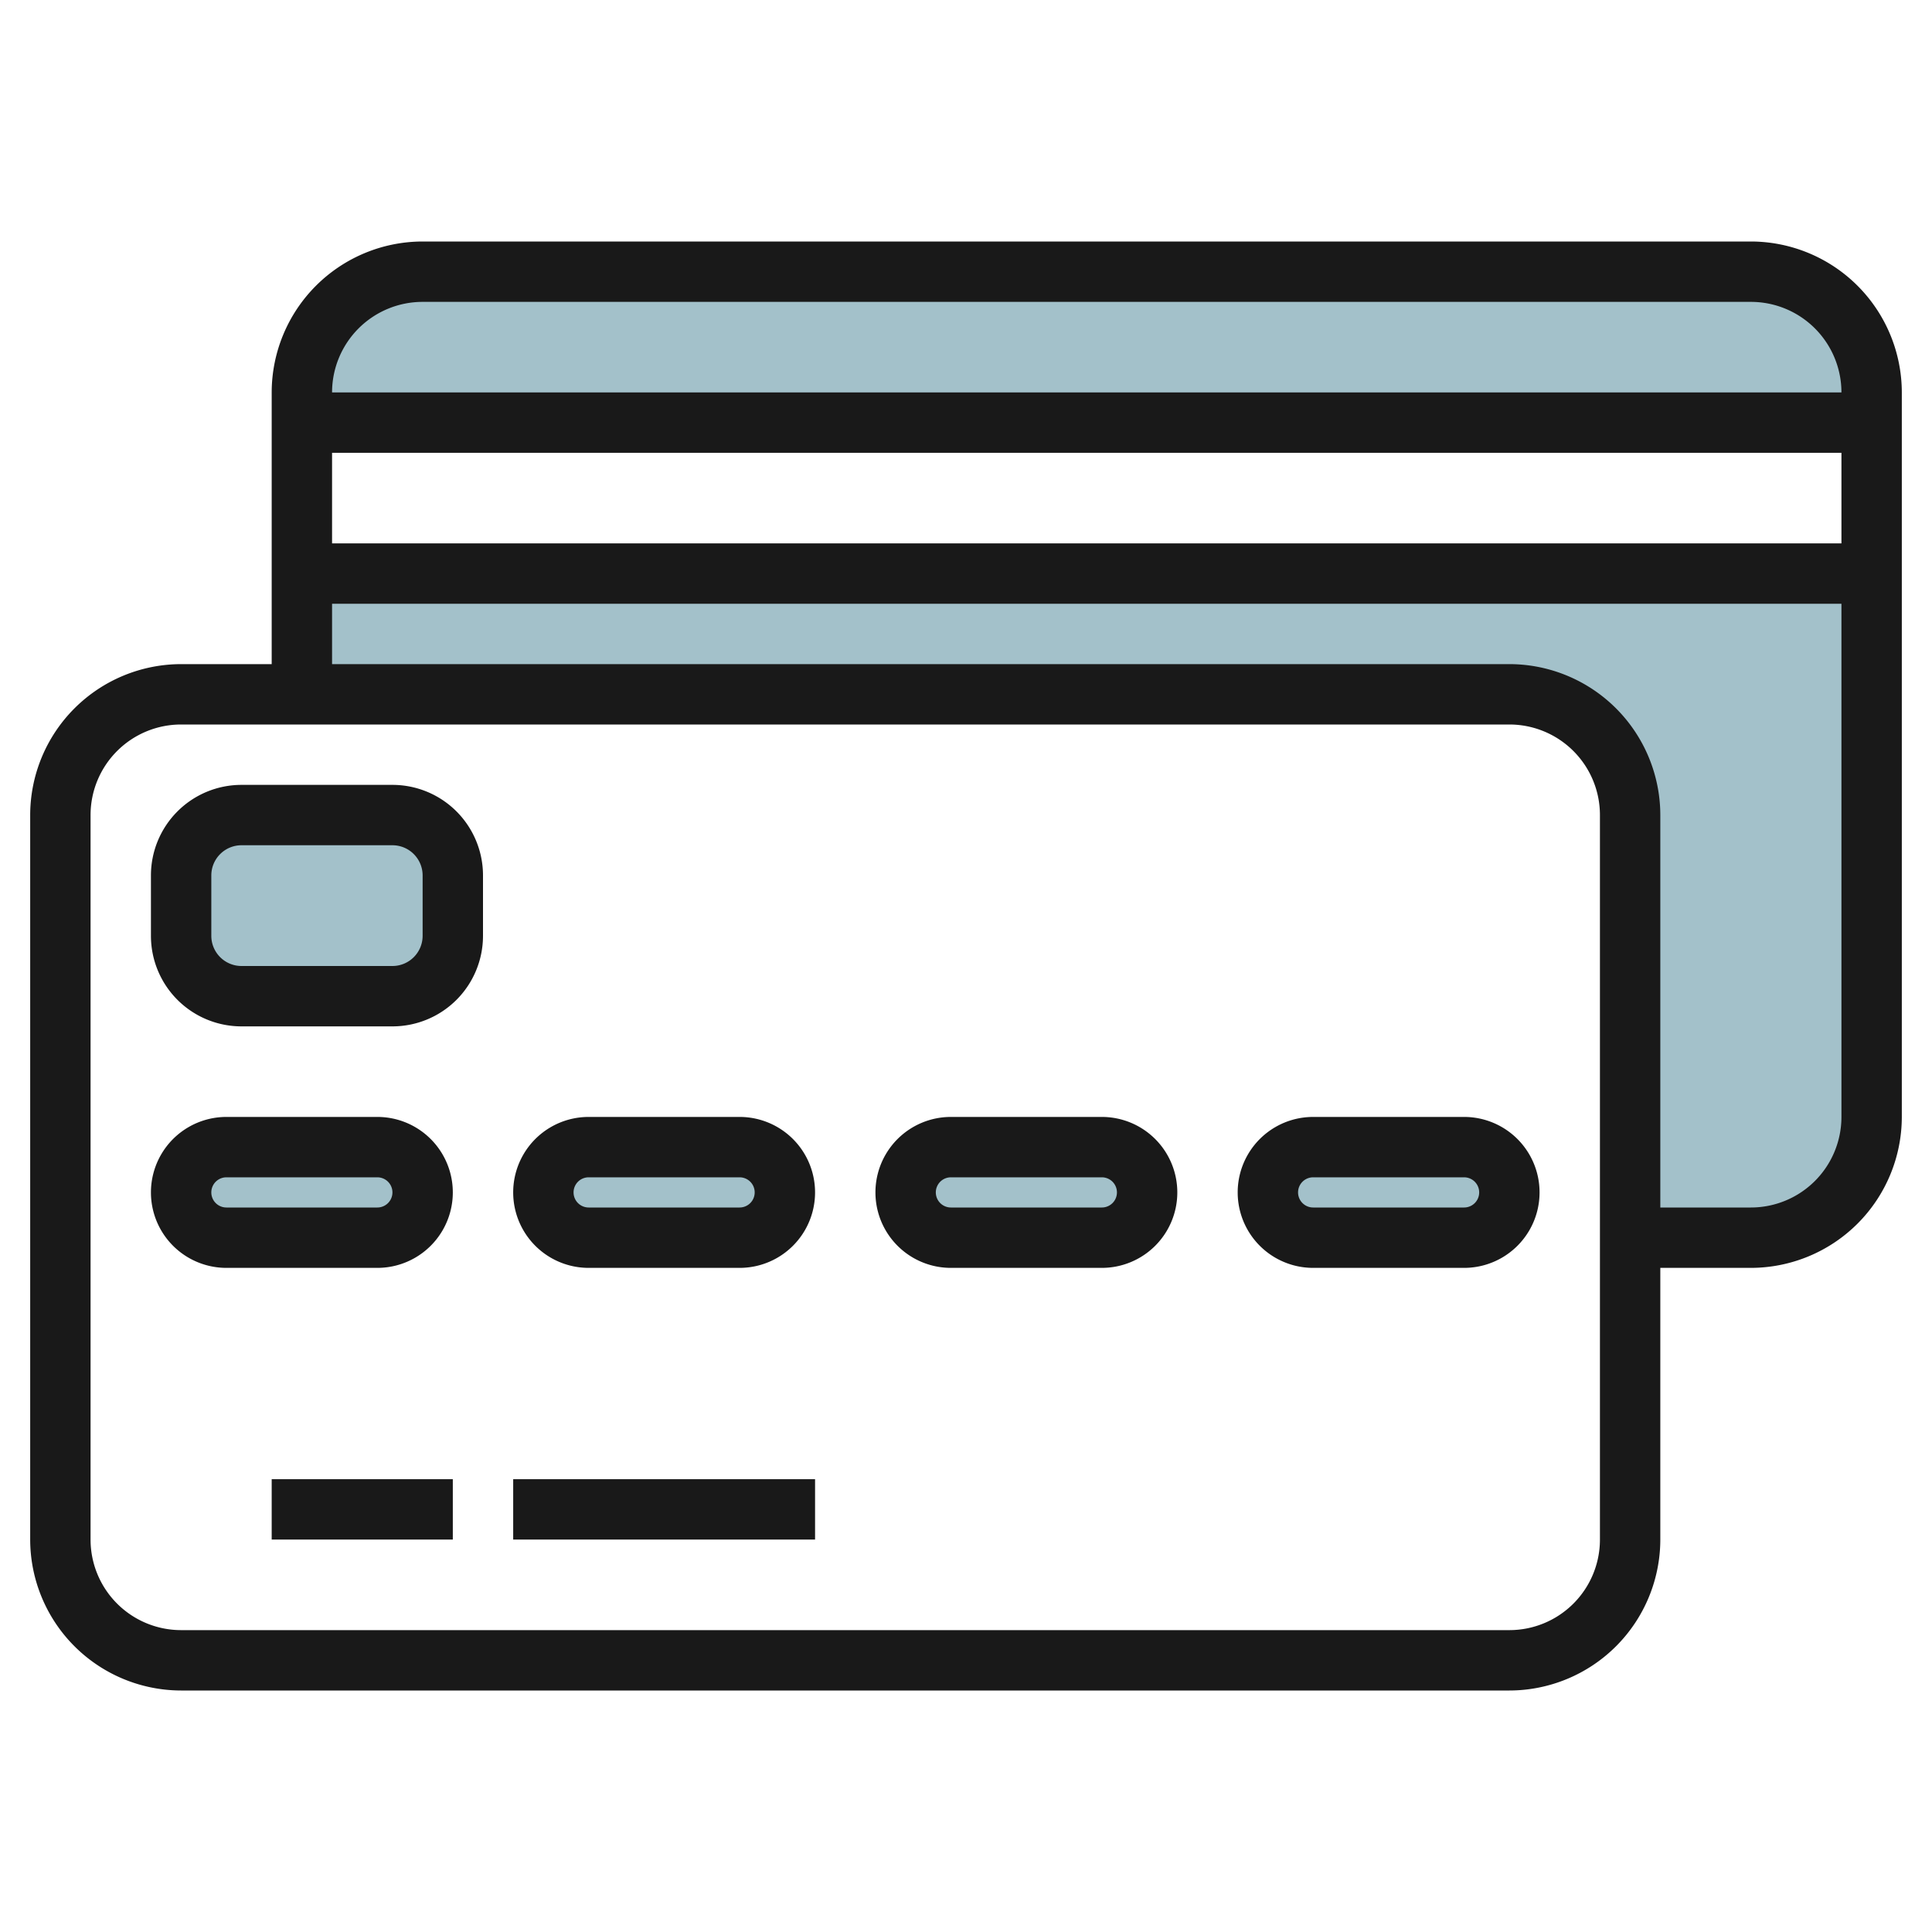
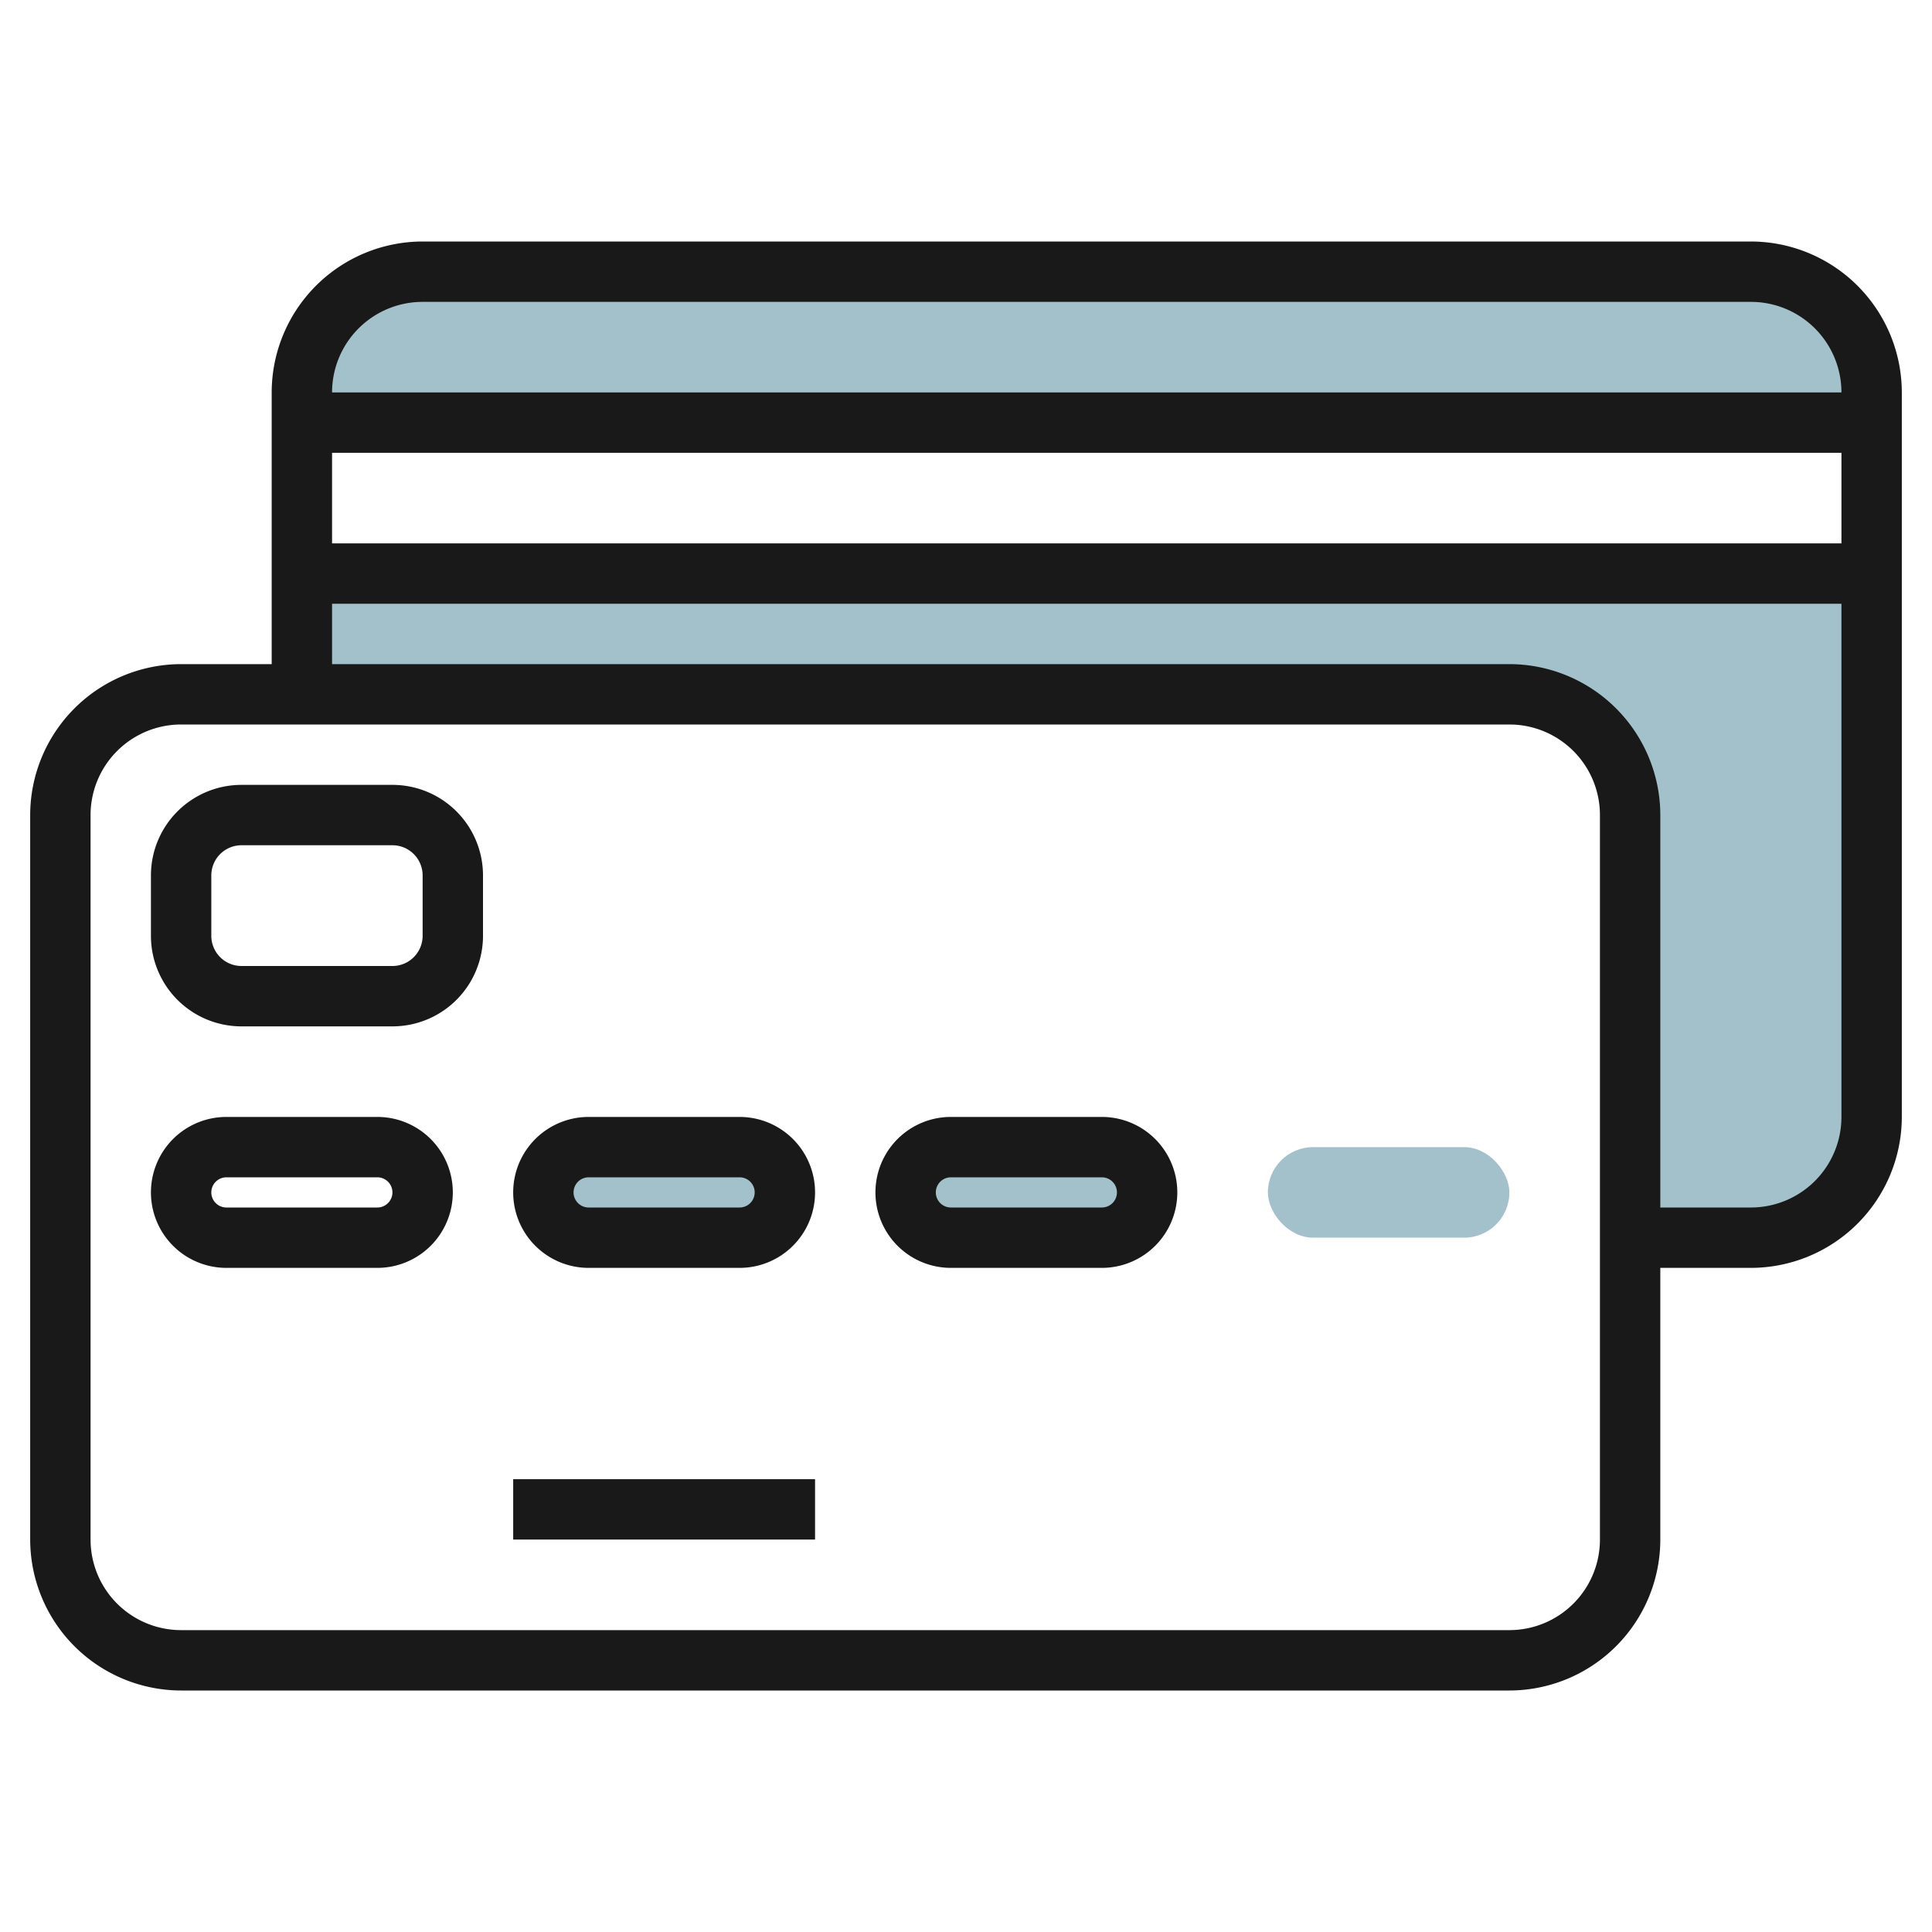
<svg xmlns="http://www.w3.org/2000/svg" height="512" viewBox="0 0 64 64" width="512">
  <g id="Artboard_01" data-name="Artboard 01">
    <path d="m10 23h40a4 4 0 0 1 4 4v14h4a4 4 0 0 0 4-4v-18h-52z" fill="#a3c1ca" />
    <path d="m62 13a4 4 0 0 0 -4-4h-44a4 4 0 0 0 -4 4v1h52z" fill="#a3c1ca" />
-     <rect fill="#a3c1ca" height="6" rx="2" width="9" x="6" y="27" />
-     <rect fill="#a3c1ca" height="3" rx="1.5" width="8" x="6" y="38" />
    <rect fill="#a3c1ca" height="3" rx="1.5" width="8" x="18" y="38" />
    <rect fill="#a3c1ca" height="3" rx="1.5" width="8" x="30" y="38" />
    <rect fill="#a3c1ca" height="3" rx="1.5" width="8" x="42" y="38" />
    <g fill="#191919">
      <path d="m58 8h-44a5.006 5.006 0 0 0 -5 5v9h-3a5.006 5.006 0 0 0 -5 5v24a5.006 5.006 0 0 0 5 5h44a5.006 5.006 0 0 0 5-5v-9h3a5.006 5.006 0 0 0 5-5v-24a5.006 5.006 0 0 0 -5-5zm-44 2h44a3 3 0 0 1 3 3h-50a3 3 0 0 1 3-3zm47 5v3h-50v-3zm-8 36a3 3 0 0 1 -3 3h-44a3 3 0 0 1 -3-3v-24a3 3 0 0 1 3-3h44a3 3 0 0 1 3 3zm5-11h-3v-13a5.006 5.006 0 0 0 -5-5h-39v-2h50v17a3 3 0 0 1 -3 3z" />
      <path d="m13 26h-5a3 3 0 0 0 -3 3v2a3 3 0 0 0 3 3h5a3 3 0 0 0 3-3v-2a3 3 0 0 0 -3-3zm1 5a1 1 0 0 1 -1 1h-5a1 1 0 0 1 -1-1v-2a1 1 0 0 1 1-1h5a1 1 0 0 1 1 1z" />
-       <path d="m9 49h6v2h-6z" />
      <path d="m17 49h10v2h-10z" />
      <path d="m12.5 37h-5a2.5 2.5 0 0 0 0 5h5a2.5 2.5 0 0 0 0-5zm0 3h-5a.5.5 0 0 1 0-1h5a.5.5 0 0 1 0 1z" />
      <path d="m24.5 37h-5a2.5 2.5 0 0 0 0 5h5a2.5 2.5 0 0 0 0-5zm0 3h-5a.5.5 0 0 1 0-1h5a.5.5 0 0 1 0 1z" />
      <path d="m39 39.5a2.5 2.5 0 0 0 -2.5-2.5h-5a2.5 2.5 0 0 0 0 5h5a2.5 2.5 0 0 0 2.5-2.5zm-2.5.5h-5a.5.5 0 0 1 0-1h5a.5.5 0 0 1 0 1z" />
-       <path d="m48.5 37h-5a2.5 2.5 0 0 0 0 5h5a2.5 2.5 0 0 0 0-5zm0 3h-5a.5.5 0 0 1 0-1h5a.5.5 0 0 1 0 1z" />
    </g>
  </g>
</svg>